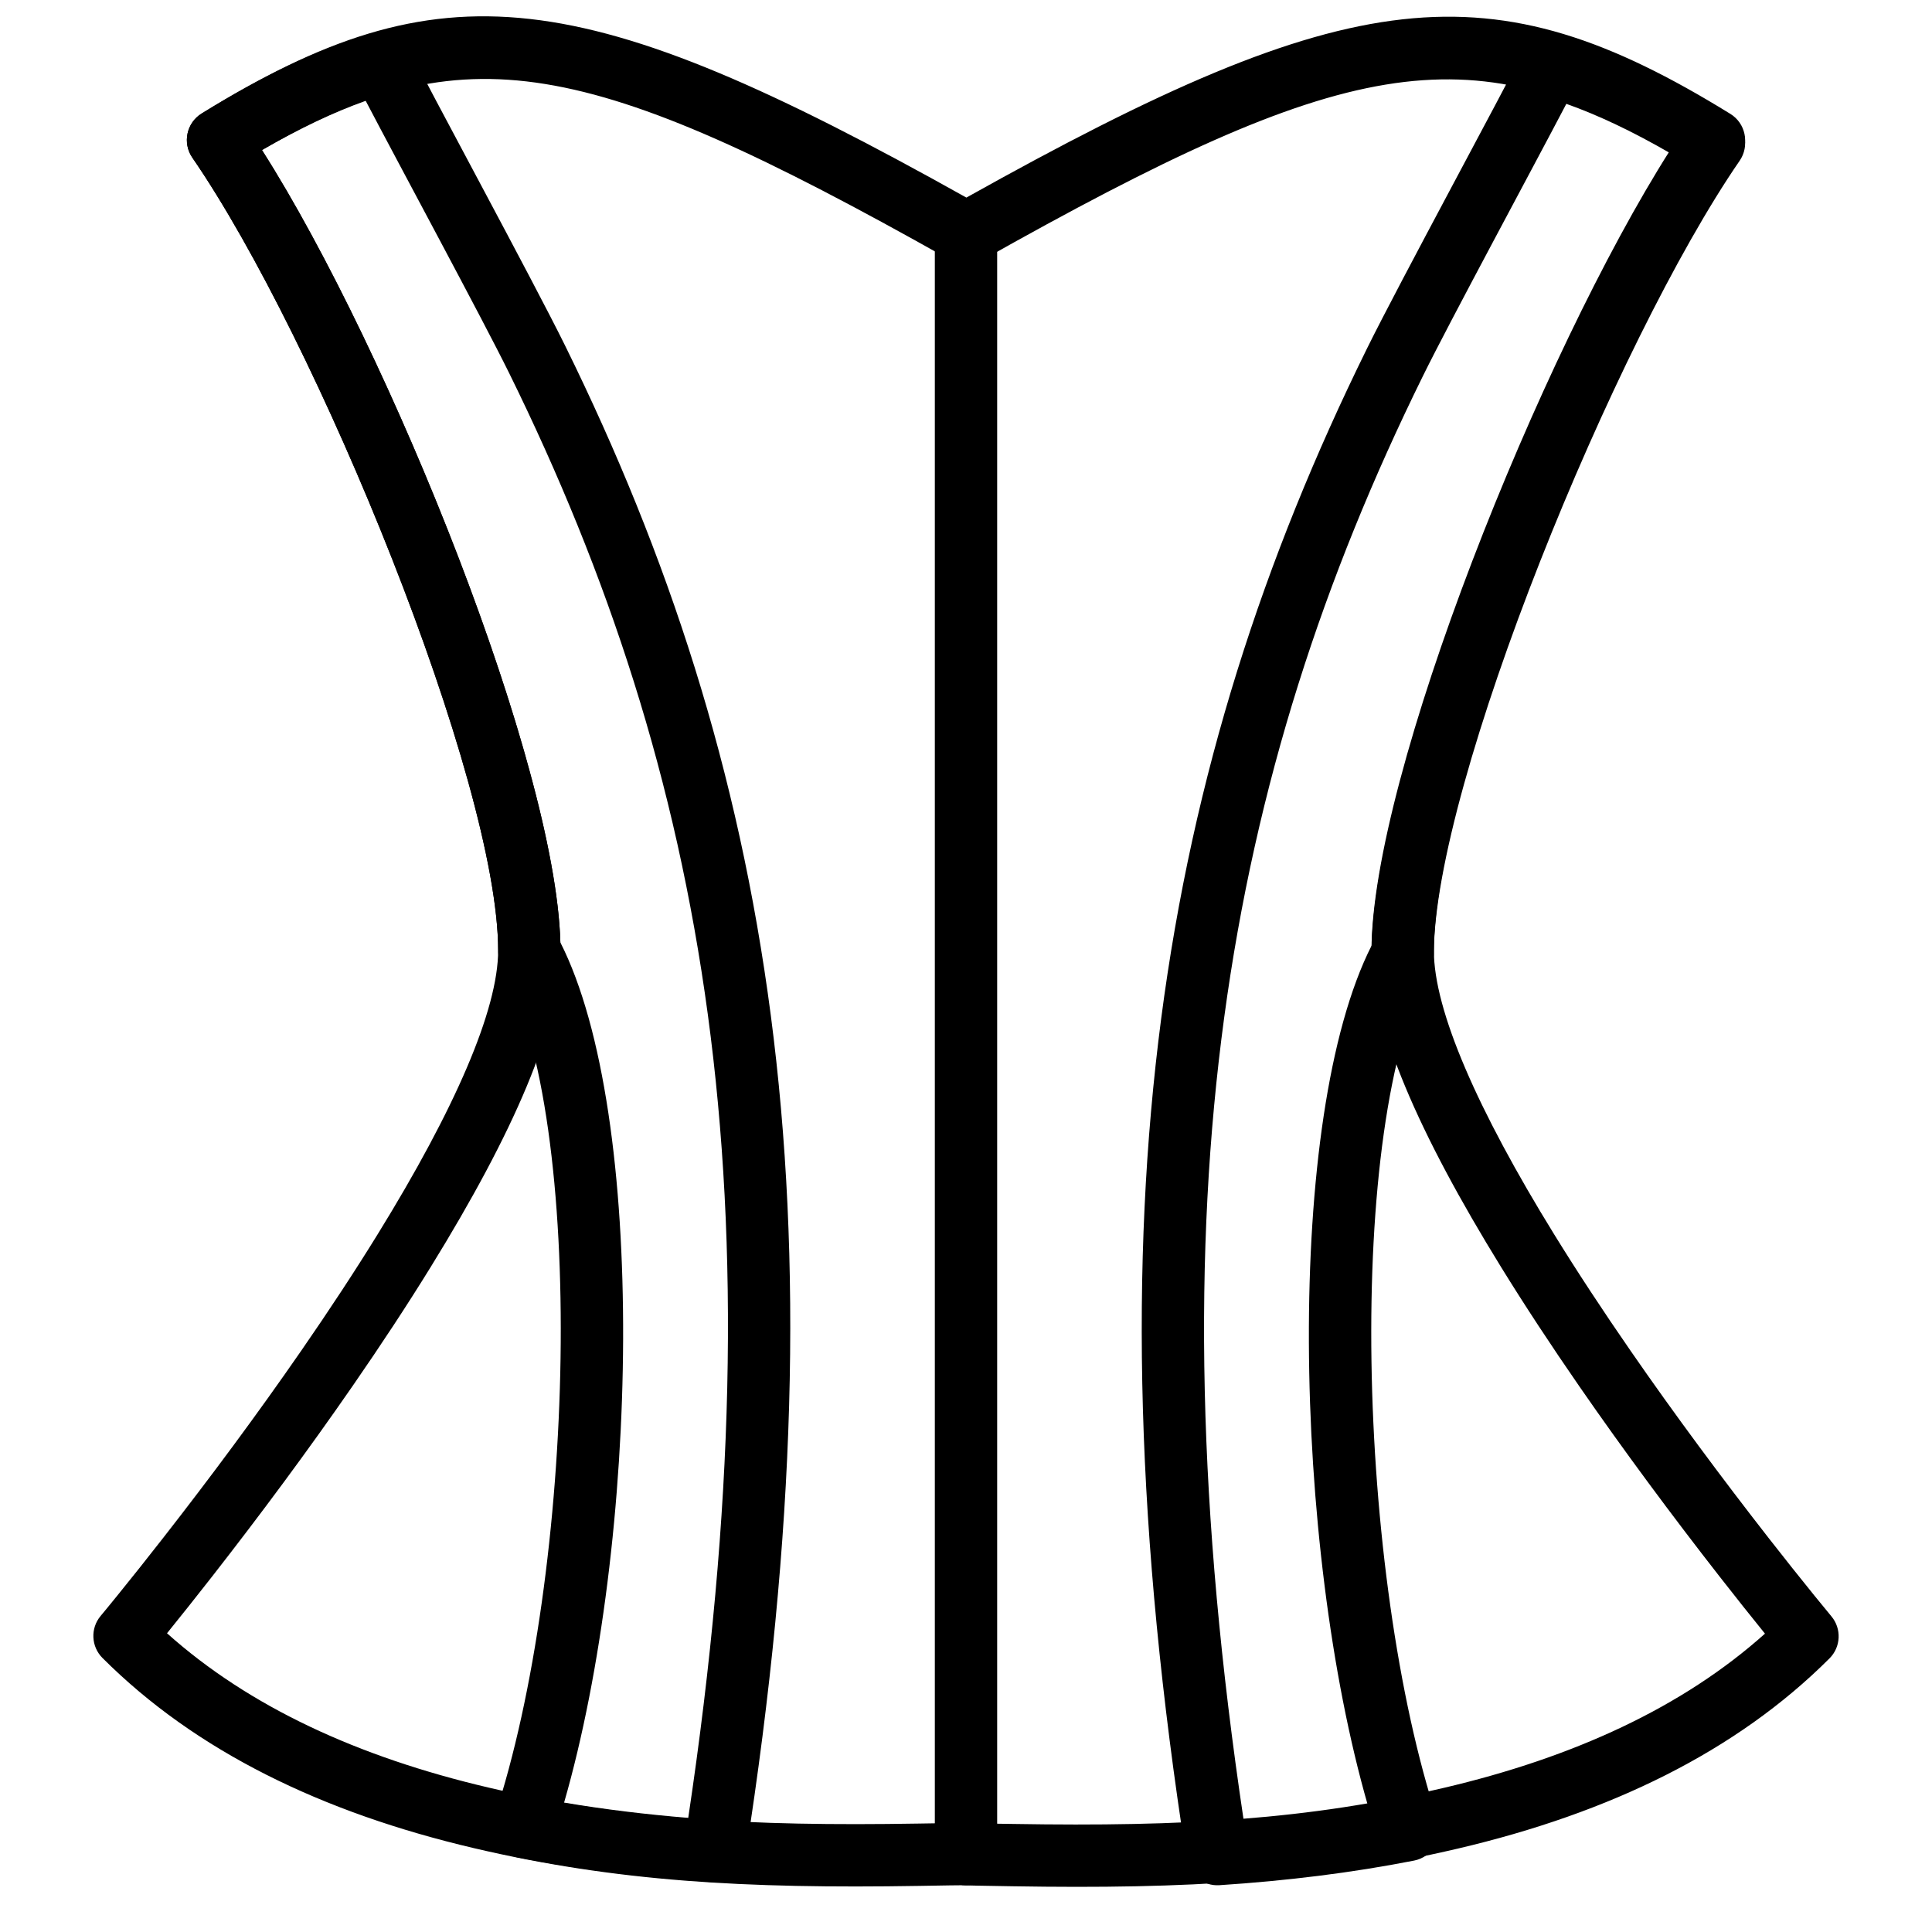
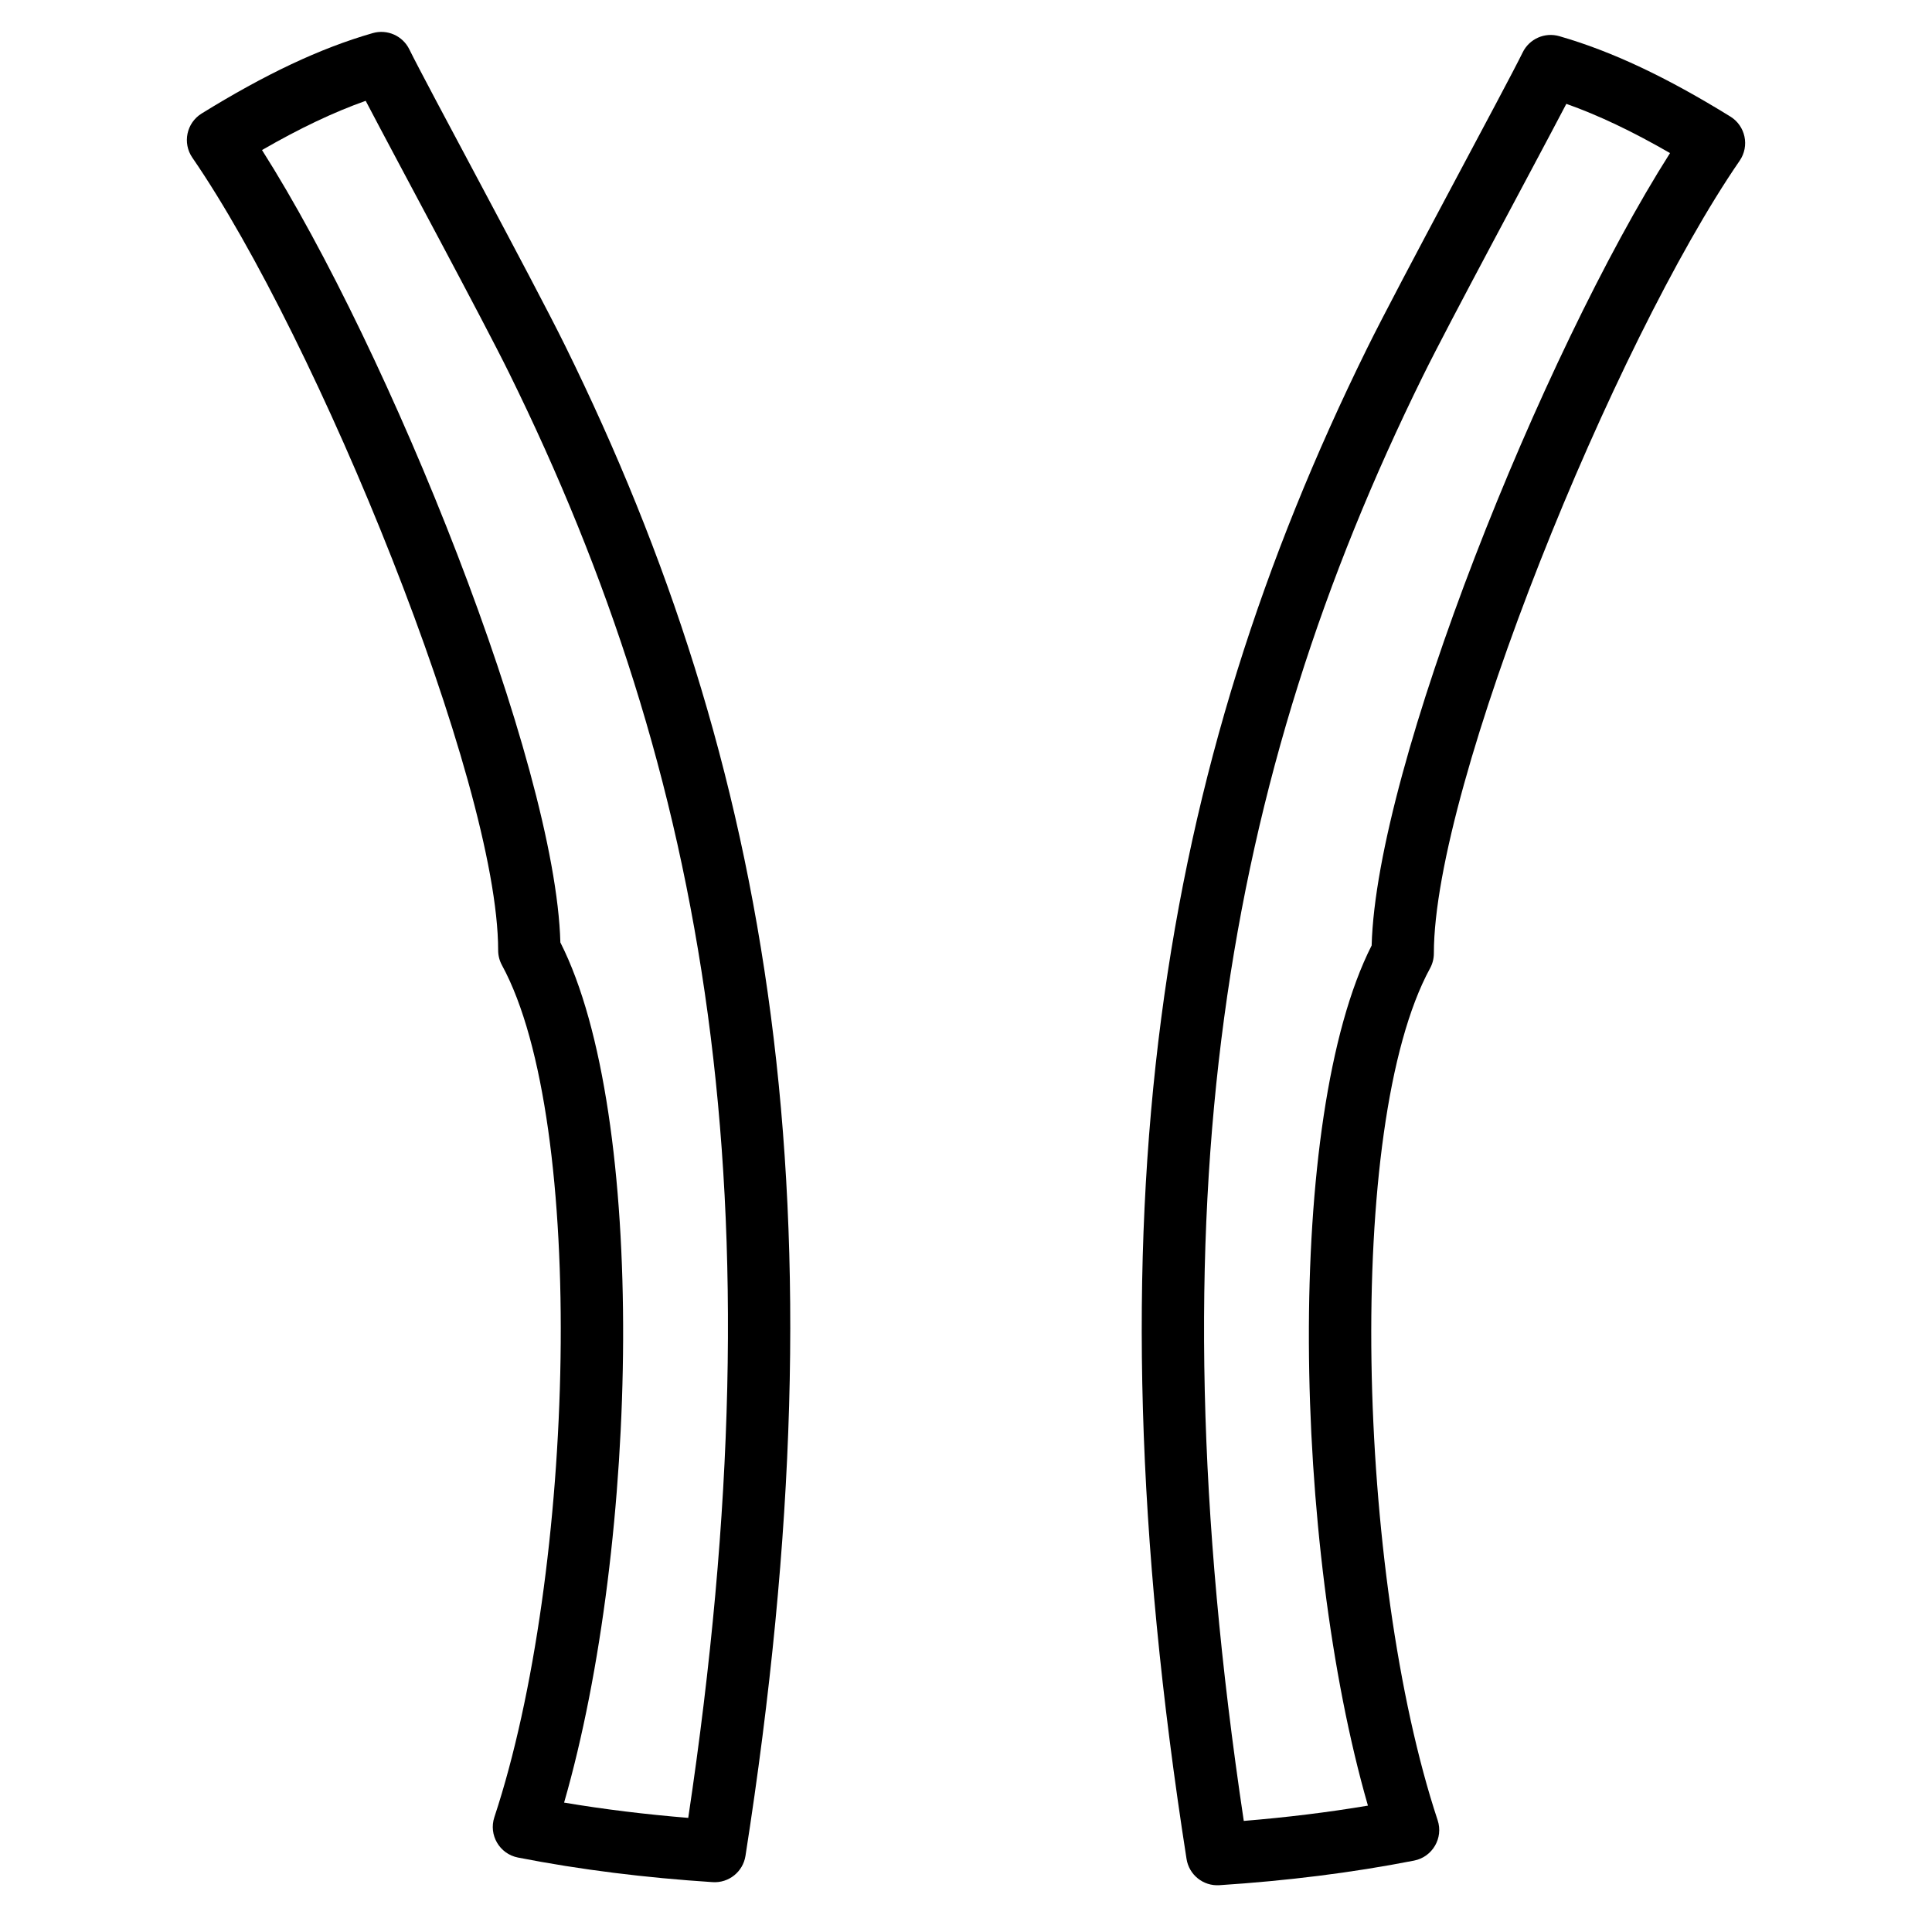
<svg xmlns="http://www.w3.org/2000/svg" width="800px" height="800px" version="1.1" viewBox="144 144 512 512">
  <defs>
    <clipPath id="a">
-       <path d="m168 148.09h464v496.91h-464z" />
-     </clipPath>
+       </clipPath>
  </defs>
  <g clip-path="url(#a)">
    <path d="m197.44 174.08c-4.019 2.481-5.141 7.82-2.465 11.711 33.047 48 81.039 165.36 81.039 210.05 0 15.789-11.504 42.148-31.906 75.215-6.098 9.887-12.895 20.219-20.266 30.875-11.633 16.824-24.109 33.633-36.59 49.613-4.367 5.598-8.422 10.688-12.059 15.172-2.172 2.684-3.719 4.559-4.535 5.535-2.738 3.281-2.519 8.109 0.504 11.133 24.699 24.699 58.184 40.965 98.527 50.418 37.465 8.777 71.492 10.75 117.96 9.98 8.379-0.141 9.629-0.164 11.07-0.164 3.836 0.098 3.094 0.086 13.633 0.262 46.465 0.773 80.496-1.199 117.96-9.977 40.348-9.453 73.828-25.719 98.531-50.422 3.019-3.019 3.238-7.852 0.5-11.133-0.812-0.973-2.359-2.852-4.535-5.535-3.637-4.484-7.688-9.574-12.059-15.168-12.477-15.984-24.957-32.793-36.59-49.617-7.371-10.656-14.164-20.988-20.266-30.875-20.398-33.062-31.902-59.422-31.902-75.215 0-44.68 47.984-162.03 81.035-210.05 2.68-3.891 1.555-9.23-2.465-11.711-63.719-39.328-100.43-34.887-202.46 22.184-102.18-57.172-138.89-61.645-202.66-22.281zm329.1 443.74c-35.801 8.391-68.719 10.297-113.92 9.547-8.648-0.145-9.805-0.164-11.34-0.168-0.418-0.062-0.848-0.098-1.285-0.098-2.699 0-1.895-0.012-12.625 0.164-45.199 0.754-78.113-1.156-113.91-9.543-34.625-8.113-63.465-21.438-85.199-40.891 3.637-4.492 7.672-9.562 12.012-15.117 12.664-16.219 25.328-33.277 37.156-50.387 7.527-10.883 14.477-21.449 20.738-31.598 21.973-35.613 34.363-64.004 34.363-83.887 0-46.43-44.793-158.1-79.105-212.09 53.672-31.117 86.043-25.051 181.48 28.633 2.481 1.934 6.023 2.453 9.148 0.691 96.242-54.223 128.66-60.445 182.52-29.223-34.316 54.016-79.109 165.67-79.109 212.09 0 19.883 12.391 48.273 34.363 83.891 6.262 10.145 13.211 20.715 20.738 31.598 11.832 17.109 24.496 34.164 37.156 50.383 4.34 5.559 8.375 10.629 12.012 15.117-21.734 19.457-50.574 32.781-85.195 40.891z" fill-rule="evenodd" />
  </g>
-   <path d="m391.74 205.88v429.48c0 4.559 3.699 8.258 8.262 8.258 4.559 0 8.258-3.699 8.258-8.258v-429.48c0-4.562-3.699-8.262-8.258-8.262-4.562 0-8.262 3.699-8.262 8.262z" fill-rule="evenodd" />
  <path d="m194.98 185.79c33.047 47.996 81.035 165.36 81.035 210.05 0 1.379 0.348 2.738 1.008 3.949 22.648 41.57 19.43 160.99-2.012 225.78-1.562 4.723 1.375 9.742 6.254 10.699 16.582 3.25 33.793 5.359 51.598 6.519 4.266 0.281 8.035-2.742 8.695-6.961 26.84-171.48 7.019-288.96-47.82-400.27-8.5-17.254-36.633-69.035-41.262-78.477-1.762-3.598-5.852-5.41-9.699-4.305-14.023 4.031-28.504 10.91-45.336 21.305-4.016 2.481-5.141 7.82-2.461 11.711zm45.93-15.074c9.035 17.266 30.867 57.637 38.012 72.141 52.574 106.72 72.031 218.98 47.469 382.9-11.246-0.922-22.219-2.254-32.898-4.051 19.898-69.086 22.145-182.3-0.988-227.95-1.285-47.613-45.266-156.79-79.07-209.99 9.977-5.754 18.961-10.027 27.477-13.047z" fill-rule="evenodd" />
  <path d="m507.5 394.56c-23.133 45.645-20.887 158.86-0.984 227.95-10.684 1.797-21.656 3.129-32.902 4.051-24.562-163.92-5.106-276.18 47.469-382.9 7.144-14.504 28.98-54.875 38.012-72.141 8.516 3.019 17.504 7.293 27.48 13.047-33.809 53.199-77.789 162.38-79.074 209.99zm97.523-207.96c2.68-3.891 1.559-9.23-2.461-11.711-16.832-10.395-31.312-17.273-45.336-21.305-3.848-1.105-7.938 0.707-9.699 4.305-4.625 9.441-32.762 61.223-41.262 78.477-54.84 111.32-74.66 228.8-47.82 400.27 0.66 4.219 4.434 7.242 8.695 6.961 17.805-1.16 35.02-3.269 51.598-6.519 4.883-0.957 7.816-5.977 6.254-10.699-21.441-64.789-24.656-184.21-2.008-225.78 0.66-1.211 1.004-2.57 1.004-3.949 0-44.695 47.992-162.06 81.035-210.05z" fill-rule="evenodd" />
</svg>